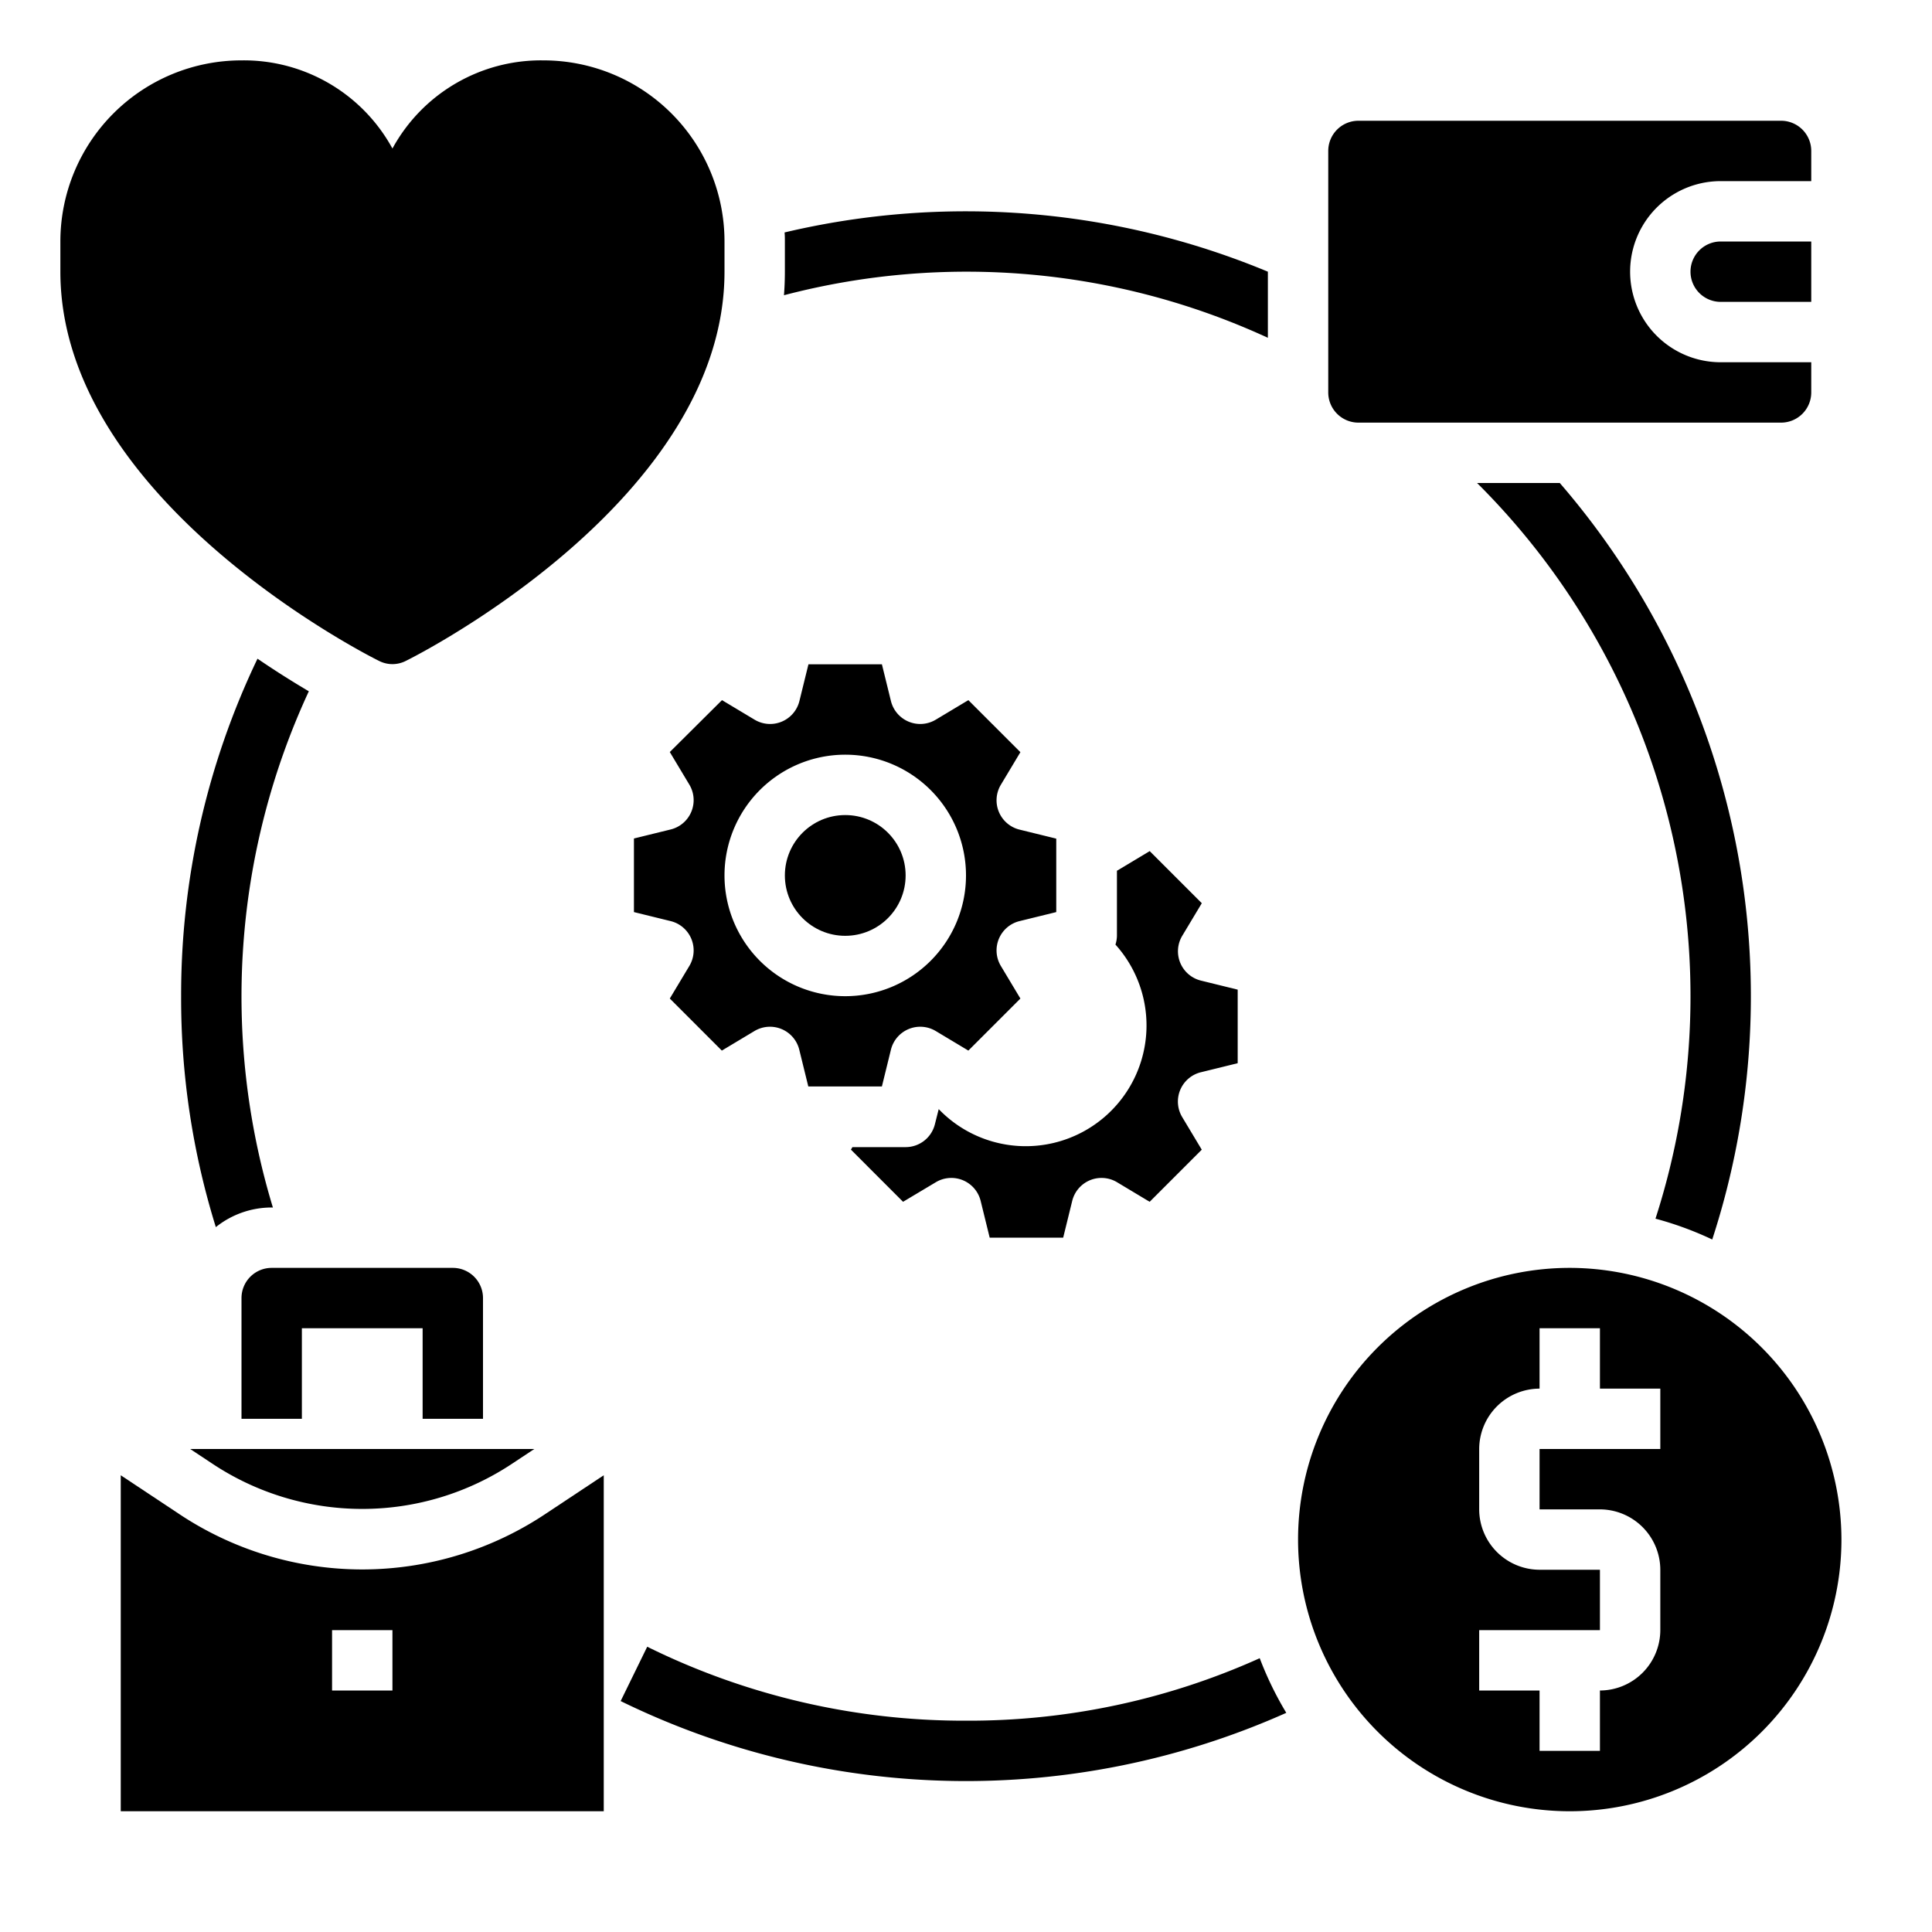
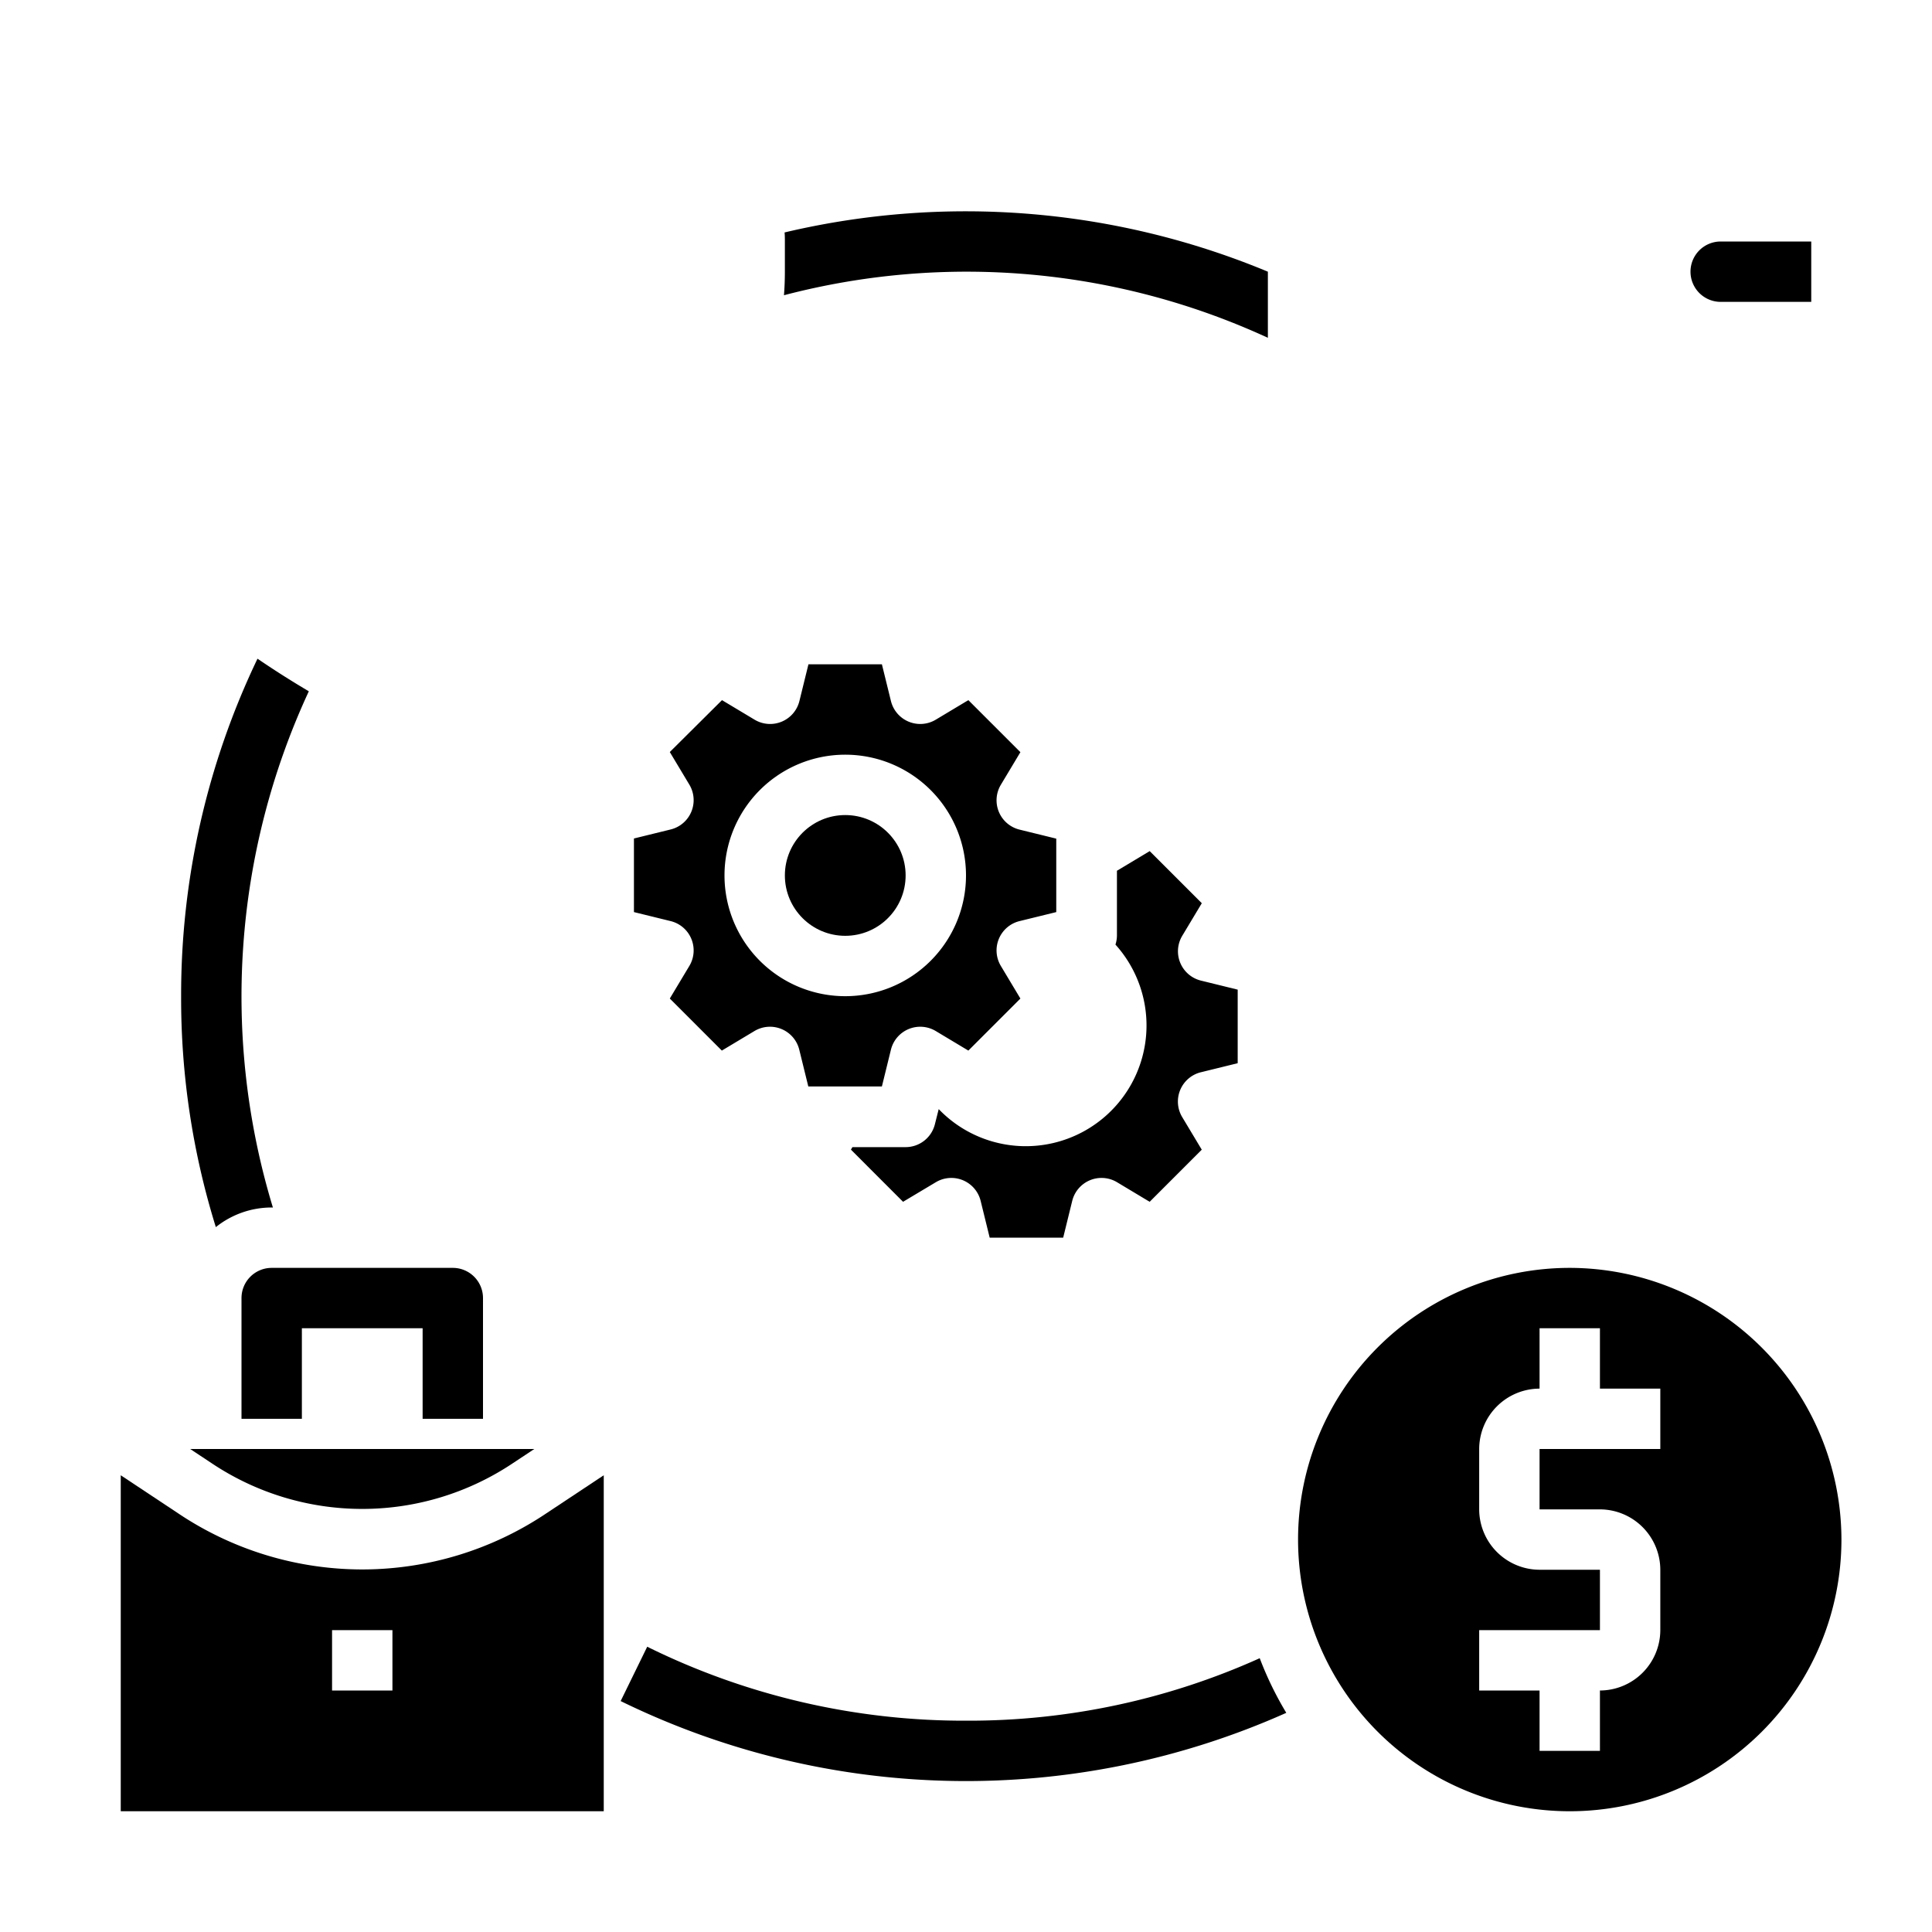
<svg xmlns="http://www.w3.org/2000/svg" viewBox="0 0 64 64" width="512" height="512">
  <g id="adequacy">
    <circle cx="28" cy="29" r="2" />
    <path d="M12,51.99a10.954,10.954,0,0,1-6.1-1.86L4,48.87V60H20V48.87l-1.9,1.26A10.954,10.954,0,0,1,12,51.99ZM13,56H11V54h2Z" />
    <path d="M16.99,48.47,17.7,48H6.3l.71.47A8.975,8.975,0,0,0,16.99,48.47Z" />
-     <path d="M45,14H59a1,1,0,0,0,1-1V12H57a3,3,0,0,1,0-6h3V5a1,1,0,0,0-1-1H45a1,1,0,0,0-1,1v8A1,1,0,0,0,45,14Z" />
    <path d="M56,9a1,1,0,0,0,1,1h3V8H57A1,1,0,0,0,56,9Z" />
    <path d="M52,42a9,9,0,1,0,9,9A9.014,9.014,0,0,0,52,42Zm3,6H51v2h2a2.006,2.006,0,0,1,2,2v2a2.006,2.006,0,0,1-2,2v2H51V56H49V54h4V52H51a2.006,2.006,0,0,1-2-2V48a2.006,2.006,0,0,1,2-2V44h2v2h2Z" />
    <path d="M39.78,35.52l1.22-.3V32.783l-1.22-.3A1,1,0,0,1,39.163,31l.648-1.08-1.726-1.726-1.08.648-.005,0V31a1.008,1.008,0,0,1-.049.291,4,4,0,0,1-5.855,5.45l-.126.5A1,1,0,0,1,30,38H28.238l-.05.083,1.727,1.728L31,39.163a1,1,0,0,1,1.485.617l.3,1.22h2.434l.3-1.22a1,1,0,0,1,1.485-.617l1.08.648,1.726-1.726-.648-1.08a1,1,0,0,1,.617-1.485Z" />
-     <path d="M24,8V9c0,7.53-10.12,12.68-10.55,12.89a.975.975,0,0,1-.9,0C12.12,21.68,2,16.53,2,9V8A6,6,0,0,1,8,2a5.608,5.608,0,0,1,5,2.92A5.608,5.608,0,0,1,18,2,6,6,0,0,1,24,8Z" />
    <path d="M25.97,9.78A23.841,23.841,0,0,1,42,11.19V9A26.055,26.055,0,0,0,25.99,7.7c.01.1.01.2.01.3V9Q26,9.39,25.97,9.78Z" />
    <path d="M6,33a25.5,25.5,0,0,0,1.15,7.65A2.954,2.954,0,0,1,9,40h.04a24.024,24.024,0,0,1,1.19-17.1c-.49-.29-1.07-.65-1.7-1.08A25.764,25.764,0,0,0,6,33Z" />
    <path d="M32,57a23.687,23.687,0,0,1-10.56-2.45l-.88,1.8a26.026,26.026,0,0,0,22.05.39,11.223,11.223,0,0,1-.88-1.81A23.453,23.453,0,0,1,32,57Z" />
-     <path d="M56.72,41.06A26,26,0,0,0,51.67,16H48.93a23.979,23.979,0,0,1,5.91,24.37A11.117,11.117,0,0,1,56.72,41.06Z" />
    <path d="M22.188,24.912l.647,1.079a1,1,0,0,1-.614,1.485l-1.221.3v2.438l1.221.3a1,1,0,0,1,.614,1.485l-.647,1.079,1.724,1.724,1.079-.647a1,1,0,0,1,1.485.614l.3,1.221h2.438l.3-1.221a1,1,0,0,1,1.485-.614l1.079.647,1.724-1.724-.647-1.079a1,1,0,0,1,.614-1.485l1.221-.3V27.781l-1.221-.3a1,1,0,0,1-.614-1.485l.647-1.079-1.724-1.724-1.079.647a1,1,0,0,1-1.485-.615l-.3-1.22H26.781l-.3,1.22a1,1,0,0,1-1.485.615l-1.079-.647ZM28,25a4,4,0,1,1-4,4A4,4,0,0,1,28,25Z" />
    <path d="M16,47V43a1,1,0,0,0-1-1H9a1,1,0,0,0-1,1v4h2V44h4v3Z" />
  </g>
</svg>